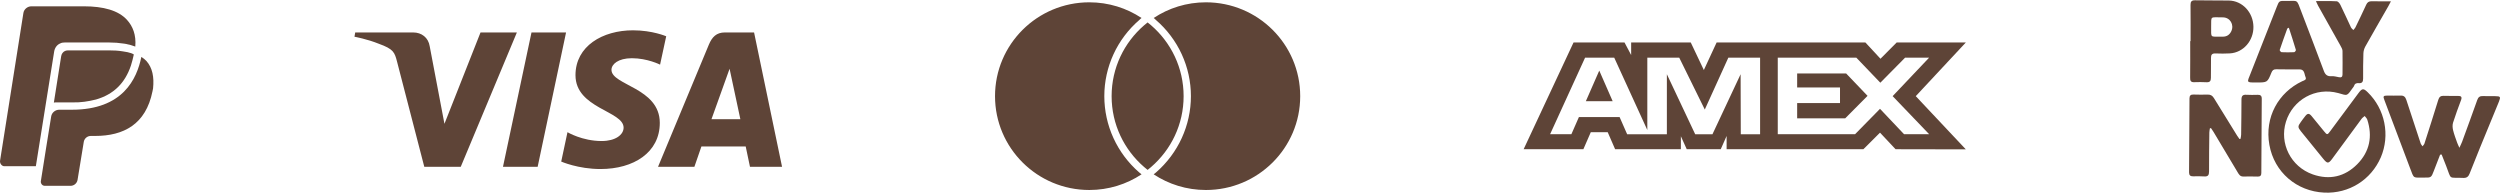
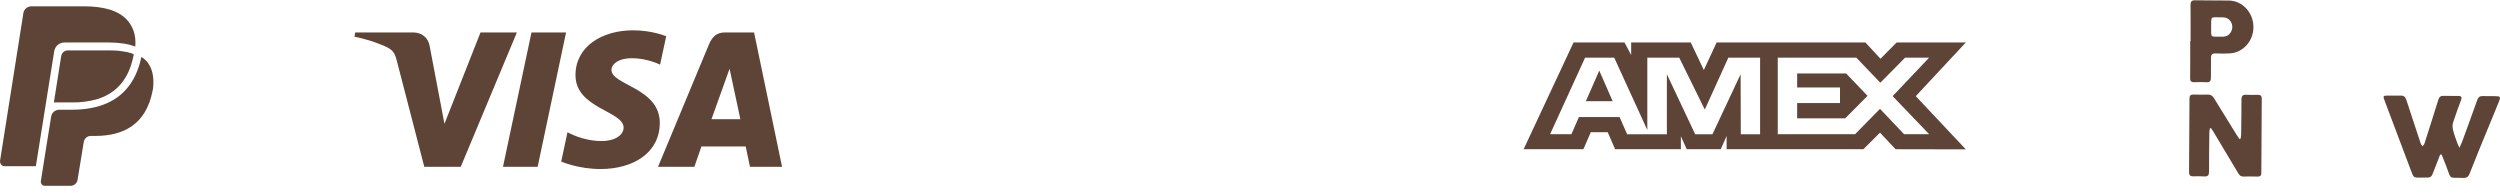
<svg xmlns="http://www.w3.org/2000/svg" width="402" height="31" viewBox="0 0 402 31" fill="none">
-   <path d="M380.733 14.84C380.044 14.17 379.83 14.186 379.248 14.963C377.732 17.009 376.208 19.055 374.692 21.101C374.241 21.717 374.195 21.717 373.697 21.101C373.031 20.286 372.373 19.463 371.699 18.655C371.308 18.194 371.056 18.201 370.688 18.663C370.436 18.971 370.206 19.301 369.969 19.624C369.471 20.301 369.471 20.471 369.992 21.117C371.186 22.594 372.38 24.063 373.575 25.532C374.233 26.34 374.424 26.34 375.029 25.517C376.599 23.378 378.168 21.24 379.745 19.101C379.876 18.924 380.075 18.809 380.243 18.655C380.381 18.847 380.588 19.017 380.656 19.232C381.537 21.94 381.039 24.394 379.041 26.409C377.043 28.424 374.578 28.986 371.883 28.04C368.353 26.794 366.5 23.055 367.58 19.578C368.69 16.024 372.327 13.978 375.986 14.963C377.548 15.386 377.288 15.586 378.475 13.924C378.505 13.893 378.52 13.855 378.536 13.817C378.643 13.44 378.919 13.34 379.263 13.37C379.822 13.424 379.998 13.155 379.99 12.624C379.983 11.278 379.99 9.924 380.036 8.578C380.052 8.201 380.151 7.84 380.327 7.509C381.552 5.324 382.808 3.155 384.056 0.978C384.163 0.786 384.262 0.586 384.462 0.209C383.328 0.209 382.348 0.224 381.368 0.201C380.932 0.193 380.672 0.347 380.488 0.755C379.929 1.978 379.34 3.193 378.75 4.409C378.674 4.563 378.528 4.693 378.413 4.832C378.283 4.686 378.115 4.563 378.03 4.393C377.464 3.193 376.92 1.978 376.338 0.786C376.224 0.547 375.963 0.224 375.764 0.209C374.7 0.147 373.628 0.178 372.396 0.178C372.556 0.509 372.641 0.716 372.748 0.916C373.95 3.07 375.159 5.216 376.361 7.37C376.499 7.624 376.668 7.909 376.675 8.178C376.698 9.455 376.683 10.716 376.675 11.986C376.675 12.378 376.469 12.493 376.101 12.416C375.711 12.34 375.305 12.224 374.914 12.255C374.233 12.301 373.896 12.017 373.667 11.386C372.488 8.224 371.278 5.078 370.076 1.932C369.234 -0.261 369.609 0.193 367.519 0.147C366.485 0.124 366.478 0.155 366.102 1.109C364.701 4.678 363.3 8.247 361.892 11.816C361.317 13.278 361.149 13.27 362.841 13.263C364.594 13.263 364.602 13.27 365.253 11.663C365.398 11.301 365.605 11.132 366.003 11.14C367.243 11.155 368.491 11.17 369.731 11.155C370.612 11.14 370.512 11.901 370.734 12.393C370.941 12.863 370.474 12.932 370.191 13.063C366.378 14.863 364.119 18.84 364.916 23.294C365.697 27.694 369.31 30.763 373.728 30.971C377.701 31.163 381.261 28.94 382.838 25.294C384.354 21.74 383.512 17.54 380.733 14.84ZM368.897 8.393C368.223 8.424 367.549 8.424 366.876 8.393C366.768 8.386 366.554 8.124 366.577 8.04C366.96 6.886 367.381 5.74 367.794 4.593C367.802 4.563 367.863 4.555 368.047 4.455C368.445 5.678 368.828 6.847 369.18 8.032C369.211 8.117 369.004 8.393 368.897 8.393Z" fill="#5E4437" />
  <path d="M401.236 15.463C400.585 15.455 399.927 15.478 399.276 15.447C398.786 15.424 398.51 15.593 398.342 16.078C397.546 18.324 396.726 20.555 395.907 22.794C395.808 23.07 395.662 23.332 395.471 23.763C395.302 23.378 395.195 23.178 395.119 22.963C394.881 22.286 394.621 21.616 394.453 20.924C394.361 20.54 394.338 20.086 394.453 19.716C394.835 18.493 395.295 17.286 395.739 16.086C395.923 15.593 395.754 15.416 395.272 15.424C394.491 15.424 393.71 15.432 392.937 15.409C392.462 15.393 392.225 15.586 392.079 16.047C391.352 18.401 390.602 20.755 389.844 23.101C389.79 23.255 389.645 23.386 389.545 23.524C389.446 23.378 389.308 23.247 389.254 23.093C388.473 20.755 387.7 18.416 386.942 16.07C386.781 15.578 386.529 15.339 385.985 15.37C385.273 15.401 384.553 15.363 383.841 15.37C383.244 15.378 383.175 15.486 383.397 16.055C384.768 19.686 386.131 23.309 387.501 26.94C388.228 28.878 387.976 28.517 389.798 28.555C390.931 28.578 390.954 28.54 391.352 27.501C391.681 26.624 392.033 25.747 392.37 24.87L392.615 24.847C392.86 25.463 393.105 26.07 393.343 26.686C394.254 29.032 393.633 28.486 396.114 28.609C396.642 28.632 396.926 28.401 397.109 27.924C397.645 26.547 398.196 25.186 398.755 23.817C399.774 21.324 400.807 18.832 401.833 16.332C402.139 15.57 402.07 15.47 401.236 15.463ZM363.032 15.247C362.42 15.263 361.807 15.278 361.203 15.239C360.621 15.201 360.429 15.44 360.429 16.009C360.429 17.886 360.399 19.763 360.376 21.64C360.376 21.87 360.314 22.093 360.276 22.324L360.108 22.355C359.985 22.178 359.847 22.001 359.733 21.817C358.492 19.809 357.244 17.809 356.012 15.793C355.767 15.386 355.476 15.193 354.994 15.209C354.236 15.232 353.478 15.224 352.72 15.201C352.268 15.186 352.069 15.363 352.069 15.824C352.054 19.786 352.031 23.747 352 27.717C352 28.178 352.207 28.363 352.651 28.355C353.24 28.34 353.83 28.324 354.419 28.37C355.039 28.417 355.216 28.17 355.216 27.57C355.208 25.486 355.238 23.393 355.261 21.309C355.261 21.086 355.323 20.863 355.353 20.632L355.529 20.601C355.667 20.801 355.805 21.001 355.928 21.201C357.229 23.37 358.523 25.54 359.817 27.709C360.024 28.055 360.215 28.393 360.72 28.386C361.501 28.363 362.282 28.378 363.055 28.393C363.461 28.401 363.622 28.209 363.622 27.817C363.637 23.832 363.66 19.847 363.691 15.863C363.691 15.386 363.469 15.232 363.032 15.247ZM352.842 13.216C353.493 13.186 354.151 13.193 354.802 13.224C355.33 13.255 355.514 13.032 355.514 12.524C355.506 11.447 355.545 10.37 355.529 9.301C355.522 8.793 355.706 8.578 356.234 8.593C357.007 8.624 357.796 8.632 358.569 8.586C360.728 8.455 362.389 6.547 362.351 4.286C362.313 1.986 360.567 0.116 358.393 0.086C356.586 0.055 354.771 0.086 352.965 0.047C352.406 0.039 352.23 0.255 352.237 0.793C352.26 2.732 352.245 4.67 352.245 6.609H352.184C352.184 8.57 352.199 10.532 352.176 12.493C352.153 13.009 352.306 13.239 352.842 13.216ZM355.552 4.309C355.591 2.509 355.307 2.793 357.436 2.793C358.607 2.793 359.296 3.986 358.783 5.039C358.523 5.57 358.102 5.878 357.497 5.893C357.375 5.893 357.244 5.893 357.122 5.893C355.384 5.87 355.552 6.147 355.552 4.309Z" fill="#5E4437" />
  <path d="M253.025 6.831L245 23.995H254.607L255.798 21.259H258.52L259.711 23.995H270.285V21.907L271.227 23.995H276.697L277.64 21.863V23.995H299.631L302.305 21.33L304.809 23.995L316.105 24.017L308.055 15.461L316.105 6.831H304.984L302.381 9.447L299.956 6.831H276.032L273.978 11.261L271.875 6.831H262.289V8.849L261.222 6.831H253.025ZM254.884 9.268H259.566L264.889 20.908V9.268H270.019L274.13 17.614L277.919 9.268H283.023V21.585H279.918L279.892 11.934L275.364 21.585H272.586L268.033 11.934V21.585H261.644L260.432 18.824H253.888L252.679 21.582H249.256L254.884 9.268ZM285.865 9.268H298.493L302.356 13.301L306.343 9.268H310.206L304.337 15.459L310.206 21.578H306.168L302.305 17.498L298.298 21.578H285.865V9.268ZM257.162 11.352L255.006 16.271H259.315L257.162 11.352ZM288.983 11.819V14.067H295.873V16.573H288.983V19.027H296.711L300.302 15.412L296.863 11.816H288.983V11.819Z" fill="#5E4437" />
  <path d="M101.783 4.874C96.901 4.874 92.538 7.408 92.538 12.089C92.538 17.457 100.275 17.828 100.275 20.525C100.275 21.66 98.976 22.677 96.756 22.677C93.606 22.677 91.251 21.256 91.251 21.256L90.244 25.98C90.244 25.98 92.956 27.18 96.557 27.18C101.895 27.18 106.095 24.522 106.095 19.761C106.095 14.088 98.325 13.728 98.325 11.225C98.325 10.336 99.392 9.361 101.605 9.361C104.103 9.361 106.14 10.394 106.14 10.394L107.126 5.832C107.126 5.832 104.909 4.874 101.783 4.874ZM57.118 5.218L57 5.907C57 5.907 59.054 6.283 60.904 7.034C63.285 7.895 63.455 8.396 63.856 9.953L68.227 26.825H74.087L83.114 5.218H77.268L71.467 19.909L69.1 7.456C68.883 6.031 67.784 5.218 66.438 5.218H57.118ZM85.464 5.218L80.878 26.825H86.453L91.023 5.218H85.464ZM116.556 5.218C115.212 5.218 114.5 5.939 113.977 7.198L105.81 26.825H111.656L112.787 23.554H119.909L120.597 26.825H125.755L121.255 5.218H116.556ZM117.316 11.056L119.049 19.164H114.407L117.316 11.056Z" fill="#5E4437" />
-   <path d="M183.193 27.735C183.312 27.834 183.439 27.934 183.563 28.032C181.157 29.625 178.268 30.551 175.166 30.551C166.788 30.553 160 23.797 160 15.462C160 7.13 166.788 0.372 175.164 0.372C178.268 0.372 181.157 1.3 183.557 2.891C183.435 2.995 183.312 3.091 183.22 3.196C179.629 6.283 177.574 10.758 177.574 15.462C177.574 20.165 179.621 24.64 183.193 27.735ZM193.91 0.372C190.802 0.372 187.917 1.3 185.516 2.891C185.639 2.995 185.761 3.091 185.853 3.196C189.444 6.283 191.499 10.758 191.499 15.462C191.499 20.163 189.452 24.634 185.88 27.735C185.761 27.834 185.635 27.934 185.51 28.032C187.917 29.625 190.802 30.551 193.908 30.551C202.285 30.553 209.073 23.797 209.073 15.462C209.073 7.132 202.285 0.372 193.91 0.372ZM184.537 3.607C184.34 3.76 184.15 3.913 183.964 4.078C180.766 6.843 178.748 10.915 178.748 15.462C178.748 20.012 180.766 24.082 183.964 26.847C184.148 27.01 184.342 27.169 184.537 27.32C184.733 27.169 184.923 27.01 185.109 26.847C188.305 24.082 190.325 20.012 190.325 15.462C190.325 10.915 188.307 6.843 185.109 4.078C184.925 3.915 184.733 3.76 184.537 3.607Z" fill="#5E4437" />
  <path d="M9.677 6.987C9.896 6.861 10.178 6.83 10.428 6.83H17.531C18.345 6.83 19.158 6.892 19.972 7.018C20.191 7.05 20.378 7.081 20.597 7.144C20.817 7.175 21.004 7.238 21.192 7.301L21.474 7.395C21.567 7.427 21.661 7.458 21.755 7.49C21.912 5.572 21.348 4.221 20.41 3.183C19.033 1.675 16.623 1.015 13.494 1.015H5.046C4.42 1.015 3.857 1.486 3.763 2.083L0.008 25.846C-0.023 26.066 0.039 26.286 0.196 26.475C0.352 26.663 0.571 26.758 0.79 26.726H5.765L8.707 8.307C8.801 7.71 9.145 7.207 9.677 6.987Z" fill="#5E4437" />
  <path d="M21.054 8.537L20.806 8.475C20.651 8.412 20.465 8.381 20.279 8.35C20.093 8.319 19.907 8.287 19.722 8.256C18.978 8.131 18.234 8.1 17.491 8.1H10.953C10.798 8.1 10.612 8.131 10.457 8.194C10.116 8.35 9.899 8.662 9.837 9.037L8.66 16.498C8.784 16.466 8.939 16.466 9.063 16.466H11.697C12.967 16.498 14.206 16.31 15.446 15.998C18.234 15.187 20.093 13.407 21.054 10.535C21.24 9.942 21.395 9.349 21.519 8.756C21.395 8.662 21.209 8.6 21.054 8.537Z" fill="#5E4437" />
  <path d="M23.546 9.81C23.295 9.559 23.044 9.338 22.73 9.15C22.008 12.673 19.78 17.644 11.558 17.644H9.518C8.891 17.644 8.326 18.116 8.232 18.713C8.232 18.713 6.631 28.623 6.569 29.126C6.537 29.315 6.6 29.504 6.725 29.661C6.851 29.818 7.039 29.881 7.228 29.881H11.338C11.903 29.881 12.374 29.472 12.468 28.937L13.473 22.803C13.567 22.268 14.037 21.859 14.602 21.859H15.293C19.874 21.859 23.452 20.003 24.519 14.686C24.55 14.529 24.582 14.372 24.613 14.214C24.801 12.39 24.519 10.911 23.546 9.81Z" fill="#5E4437" />
</svg>